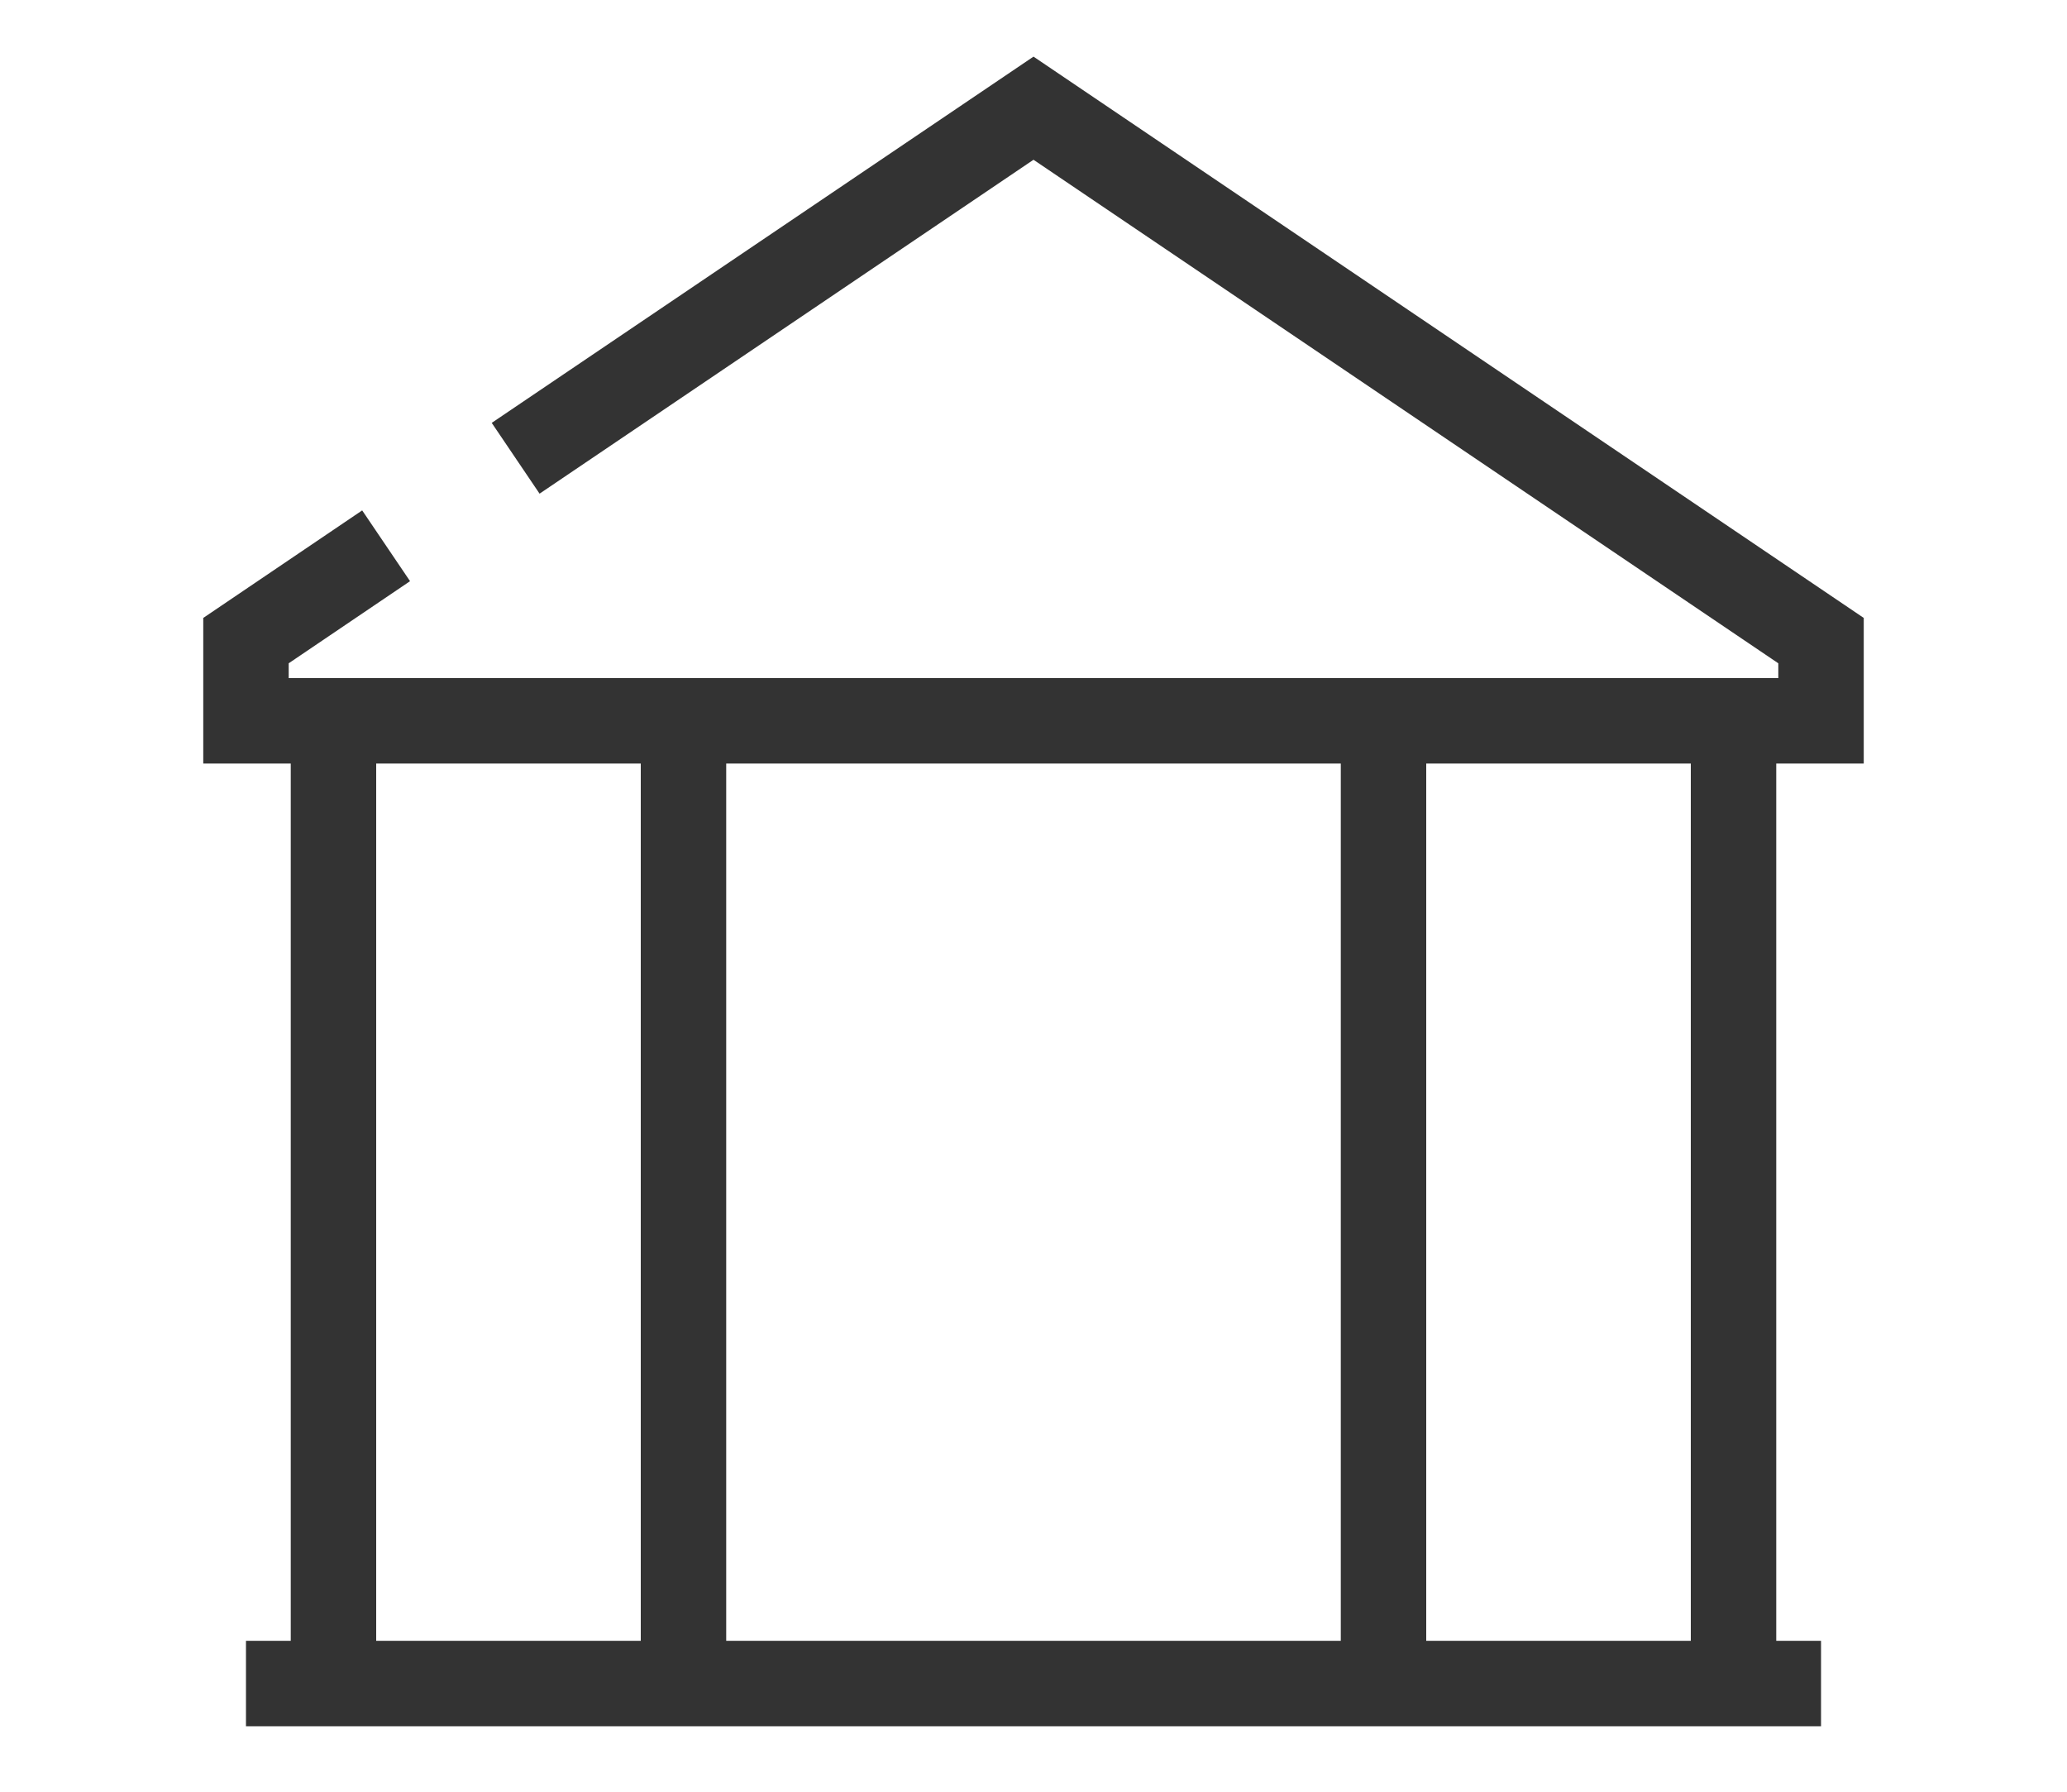
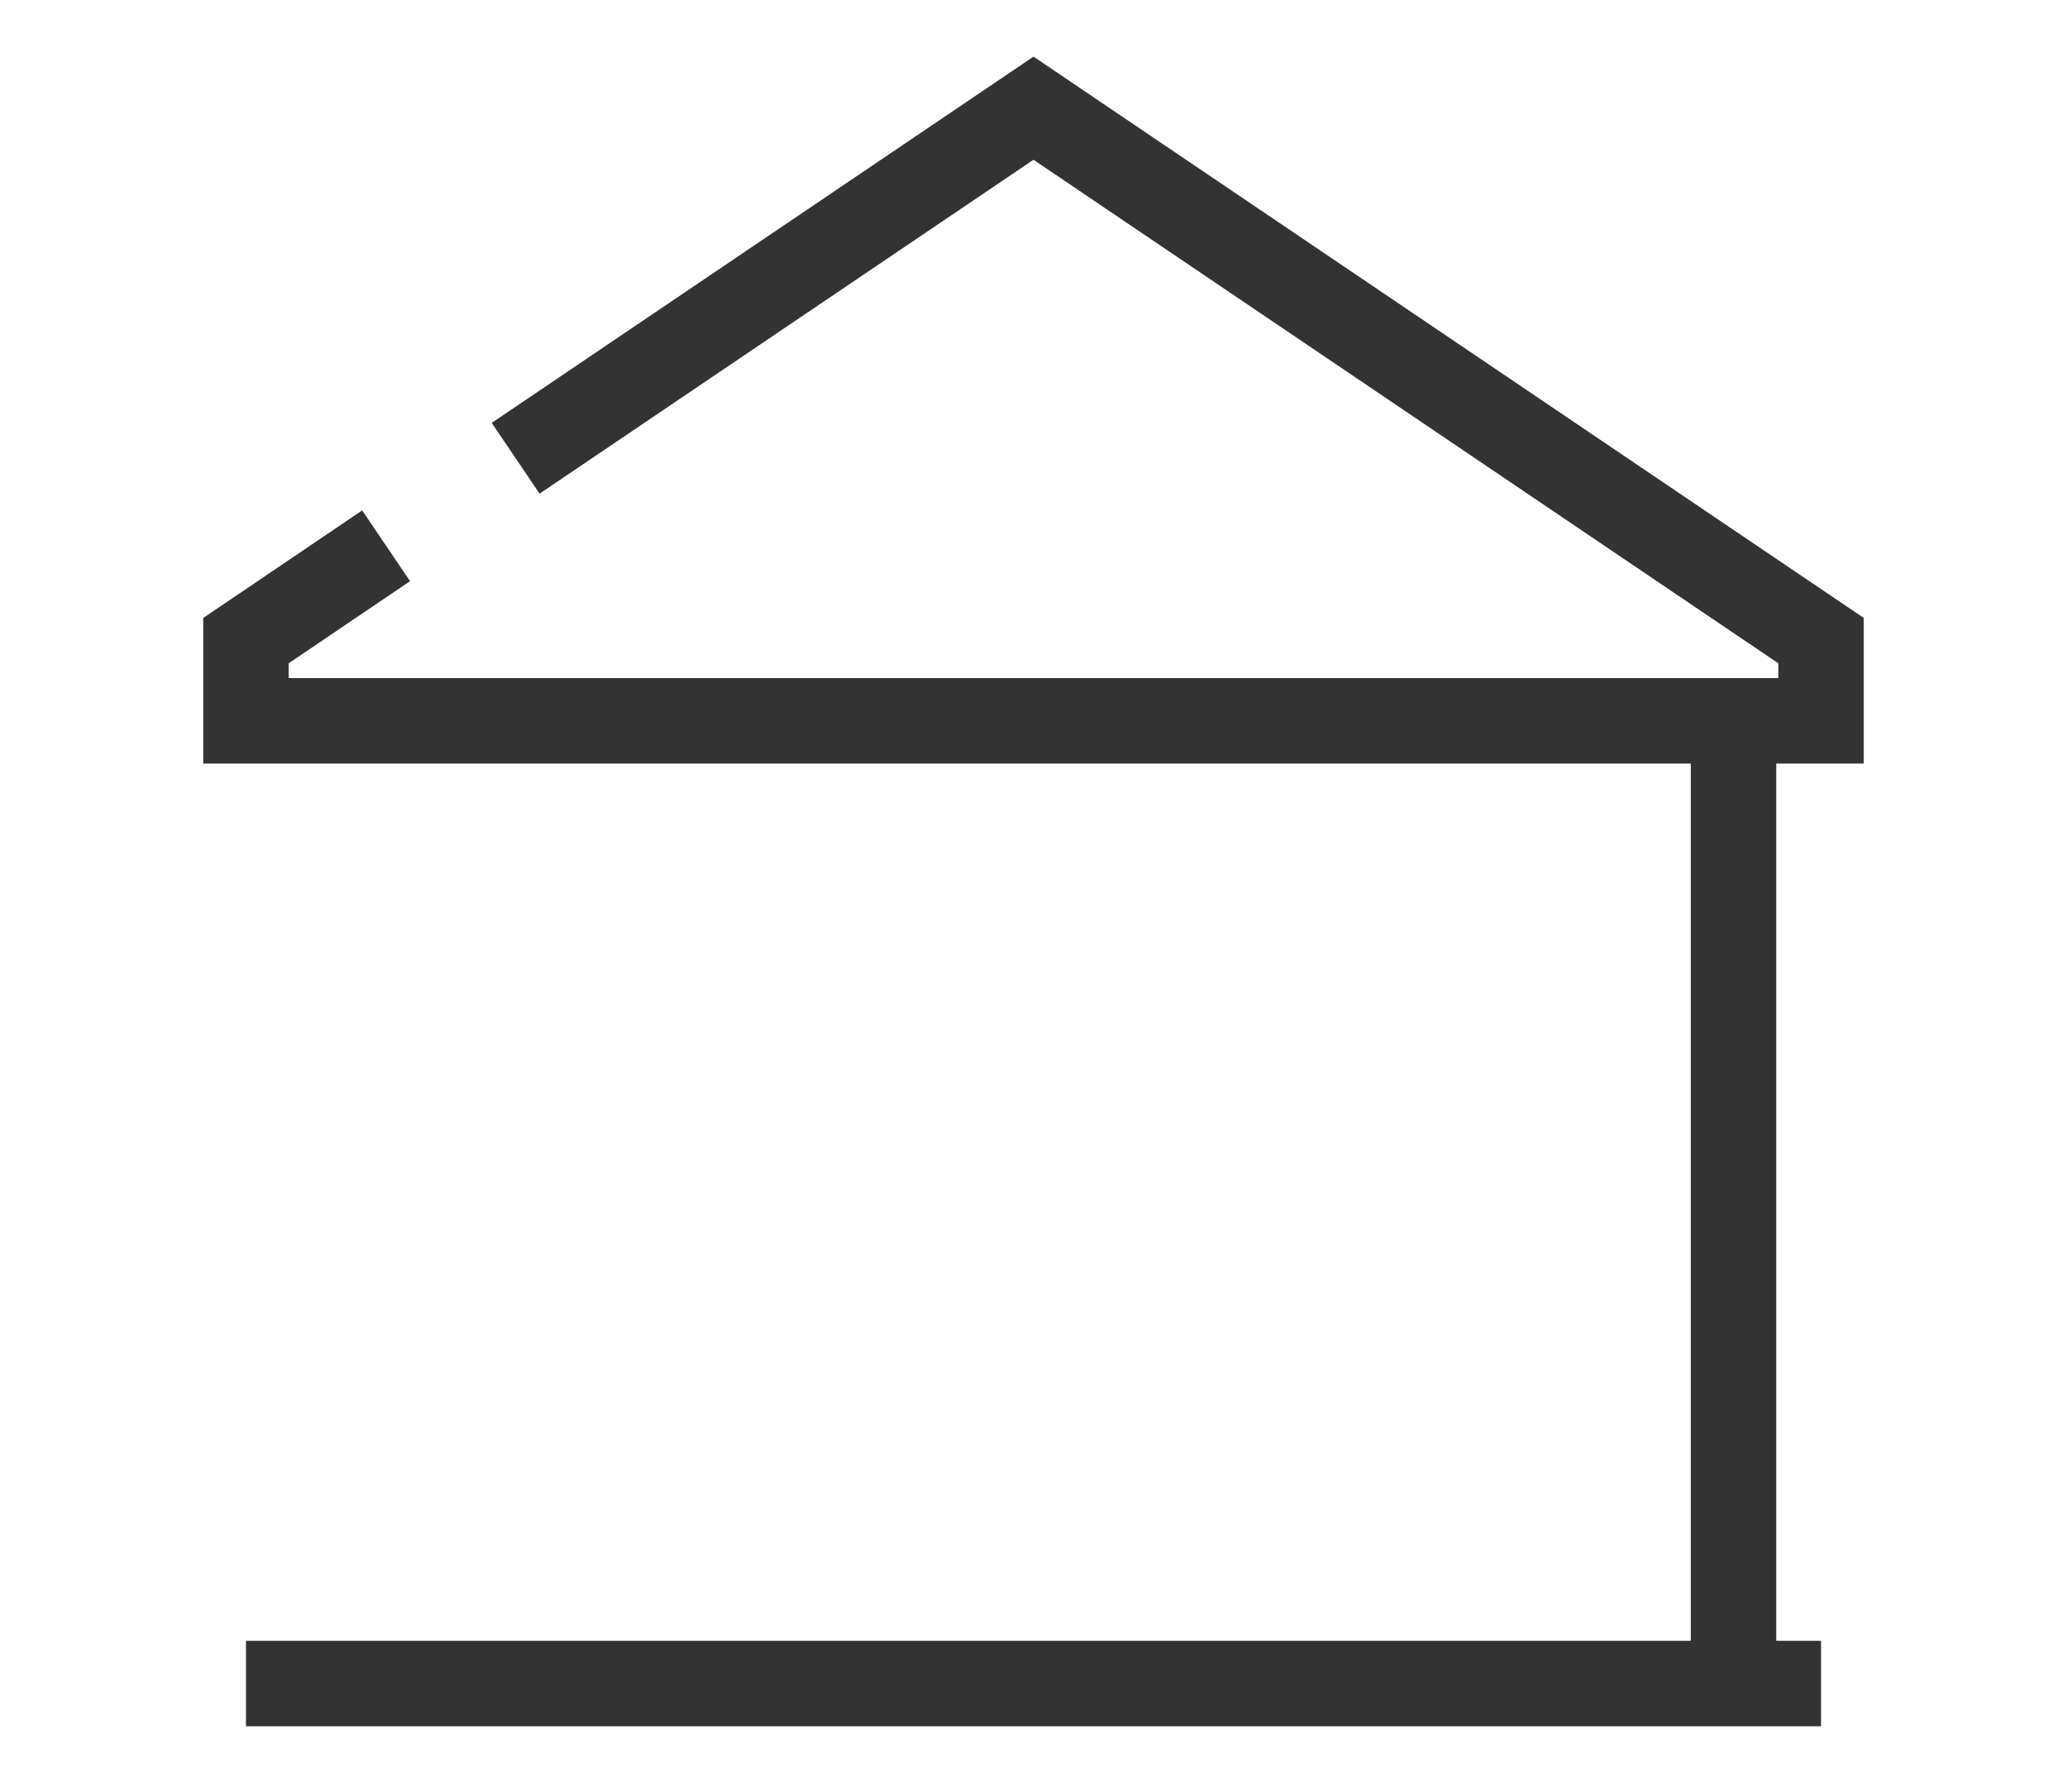
<svg xmlns="http://www.w3.org/2000/svg" viewBox="0 0 150 130">
  <defs>
    <style>.cls-1,.cls-2{fill:none;}.cls-2{stroke:#333;stroke-miterlimit:10;stroke-width:6.2px;}</style>
  </defs>
  <g id="Layer_2" data-name="Layer 2">
    <g id="Страхование">
      <rect class="cls-1" width="150" height="130" />
    </g>
    <g id="Банки">
-       <line class="cls-2" x1="24.2" y1="52.3" x2="24.2" y2="122.15" />
      <line class="cls-2" x1="17.85" y1="122.15" x2="132.15" y2="122.15" />
-       <line class="cls-2" x1="100.4" y1="122.15" x2="100.4" y2="52.3" />
      <line class="cls-2" x1="125.8" y1="122.15" x2="125.8" y2="52.3" />
-       <line class="cls-2" x1="49.6" y1="122.15" x2="49.6" y2="52.3" />
      <polyline class="cls-2" points="37.42 33.25 75 7.85 132.15 46.48 132.15 52.3 17.85 52.3 17.85 46.48 28.02 39.6" />
    </g>
  </g>
</svg>